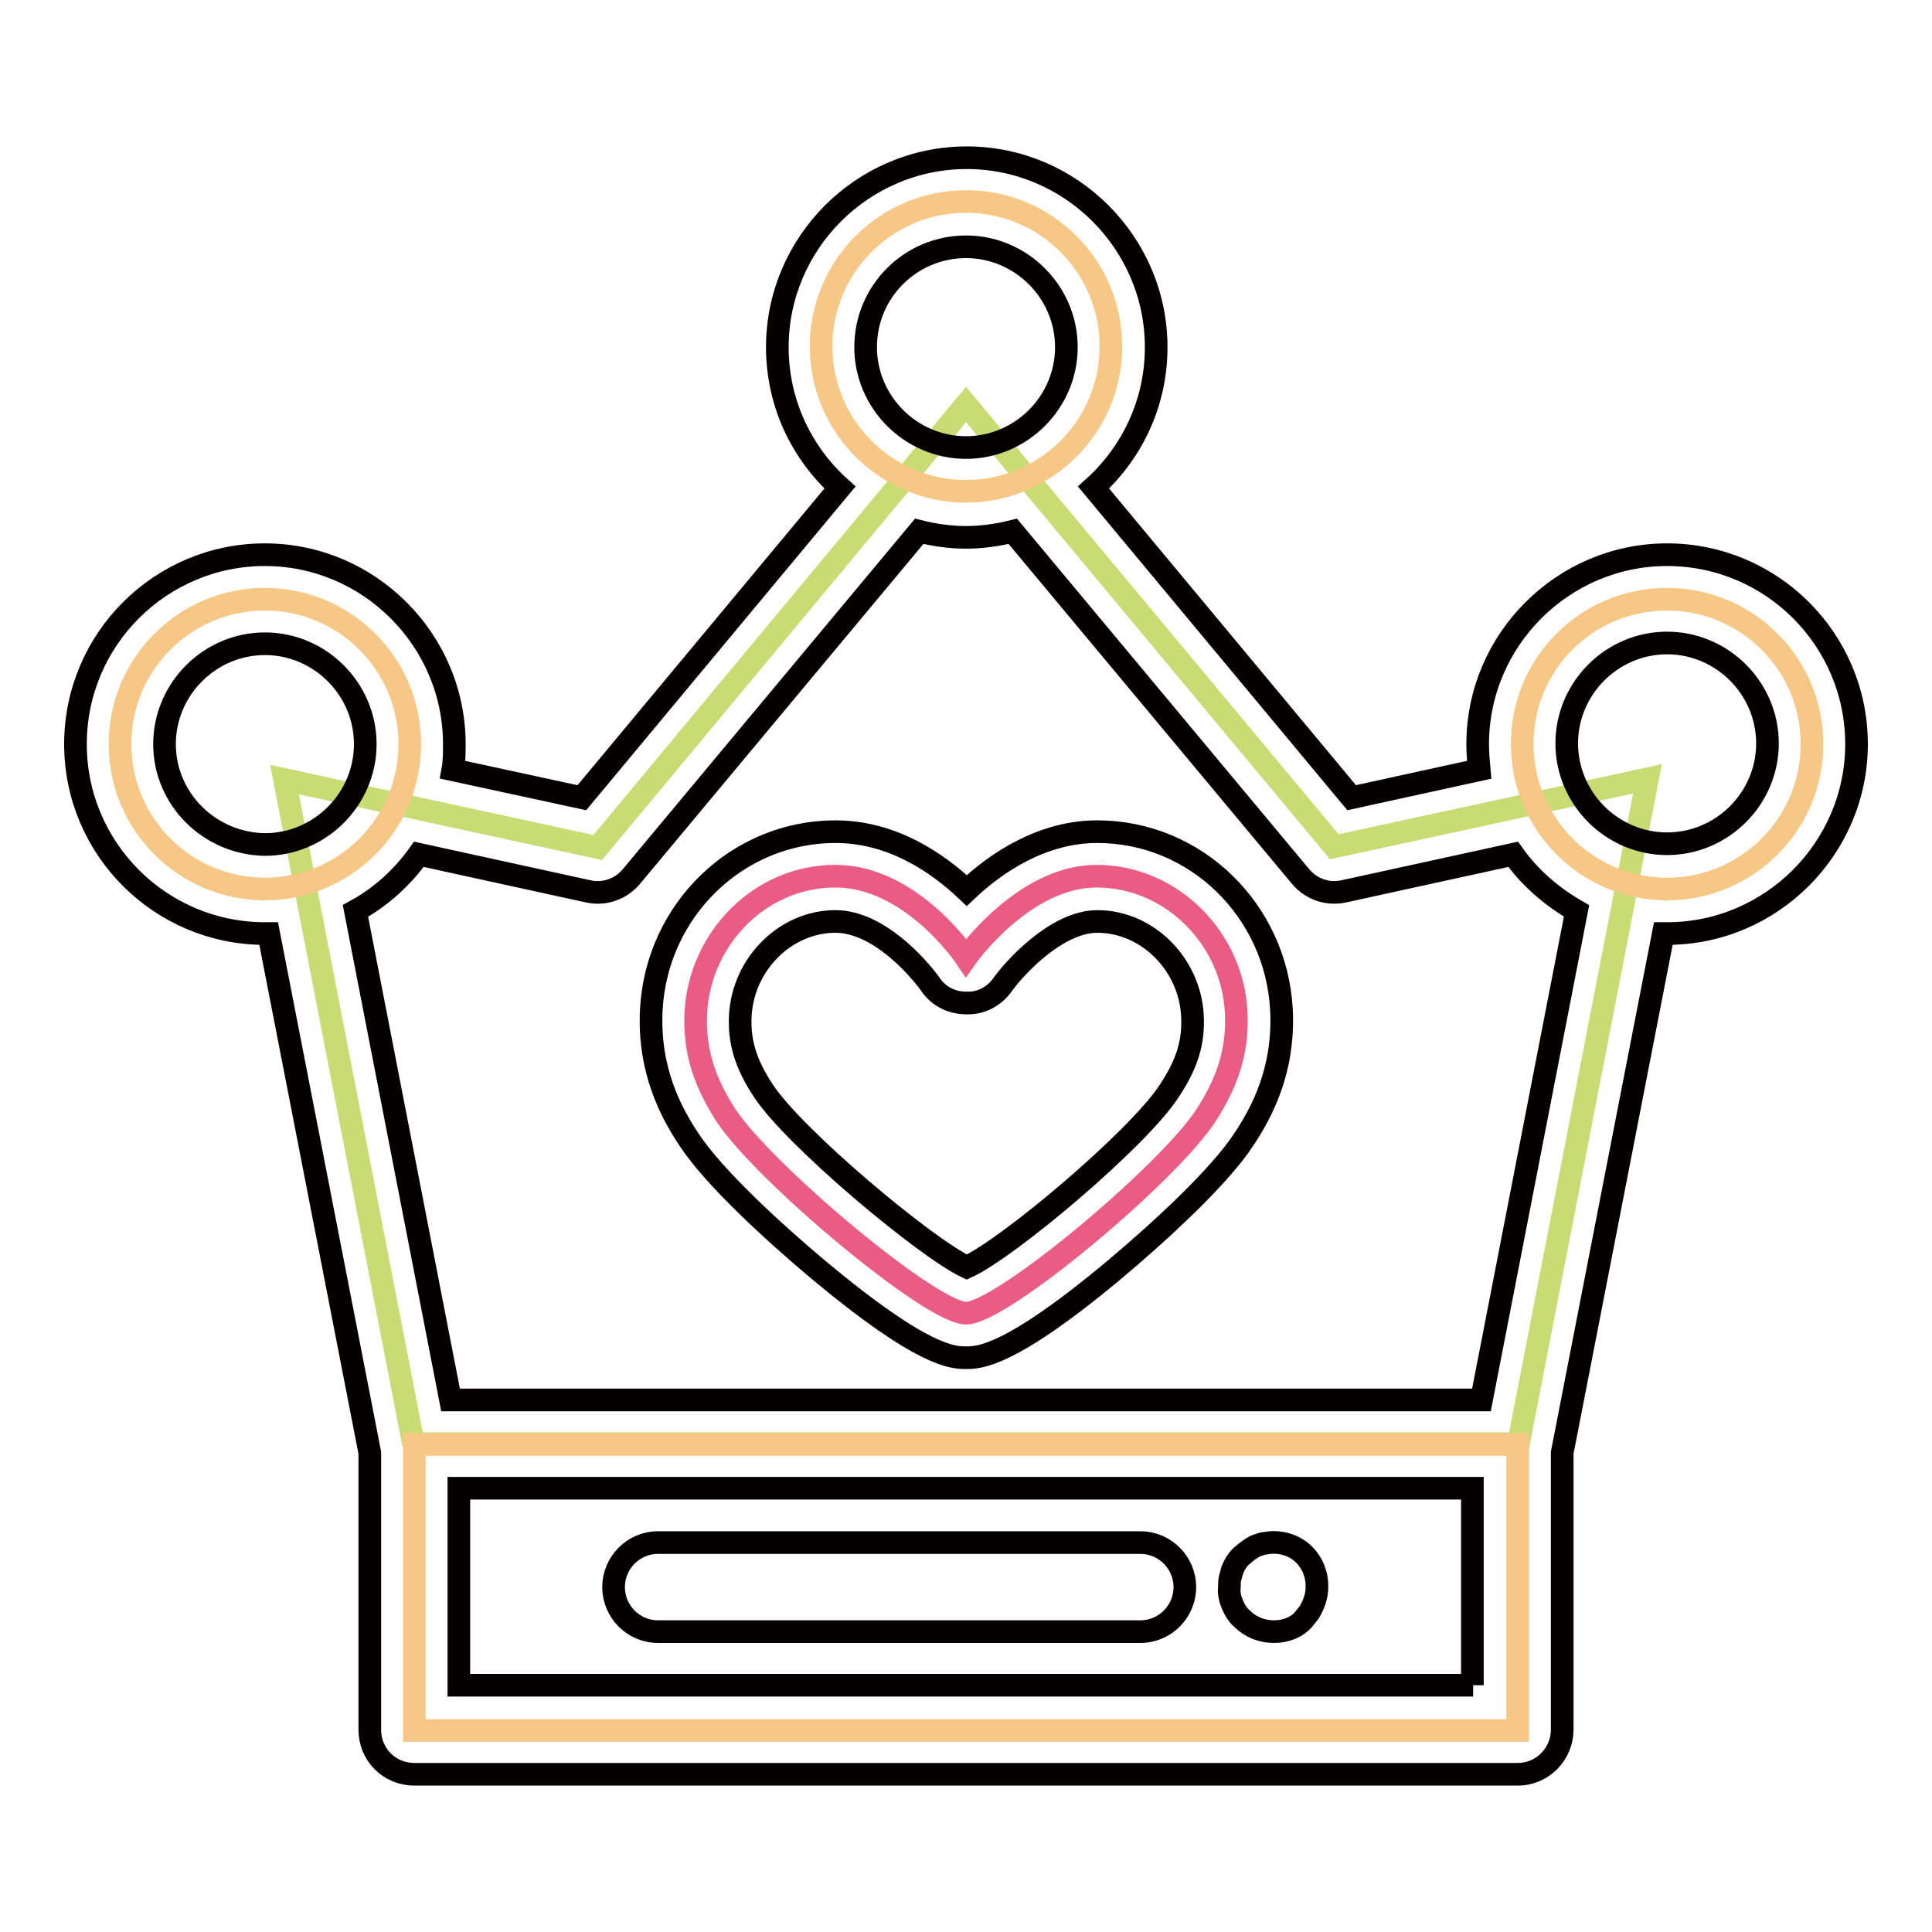
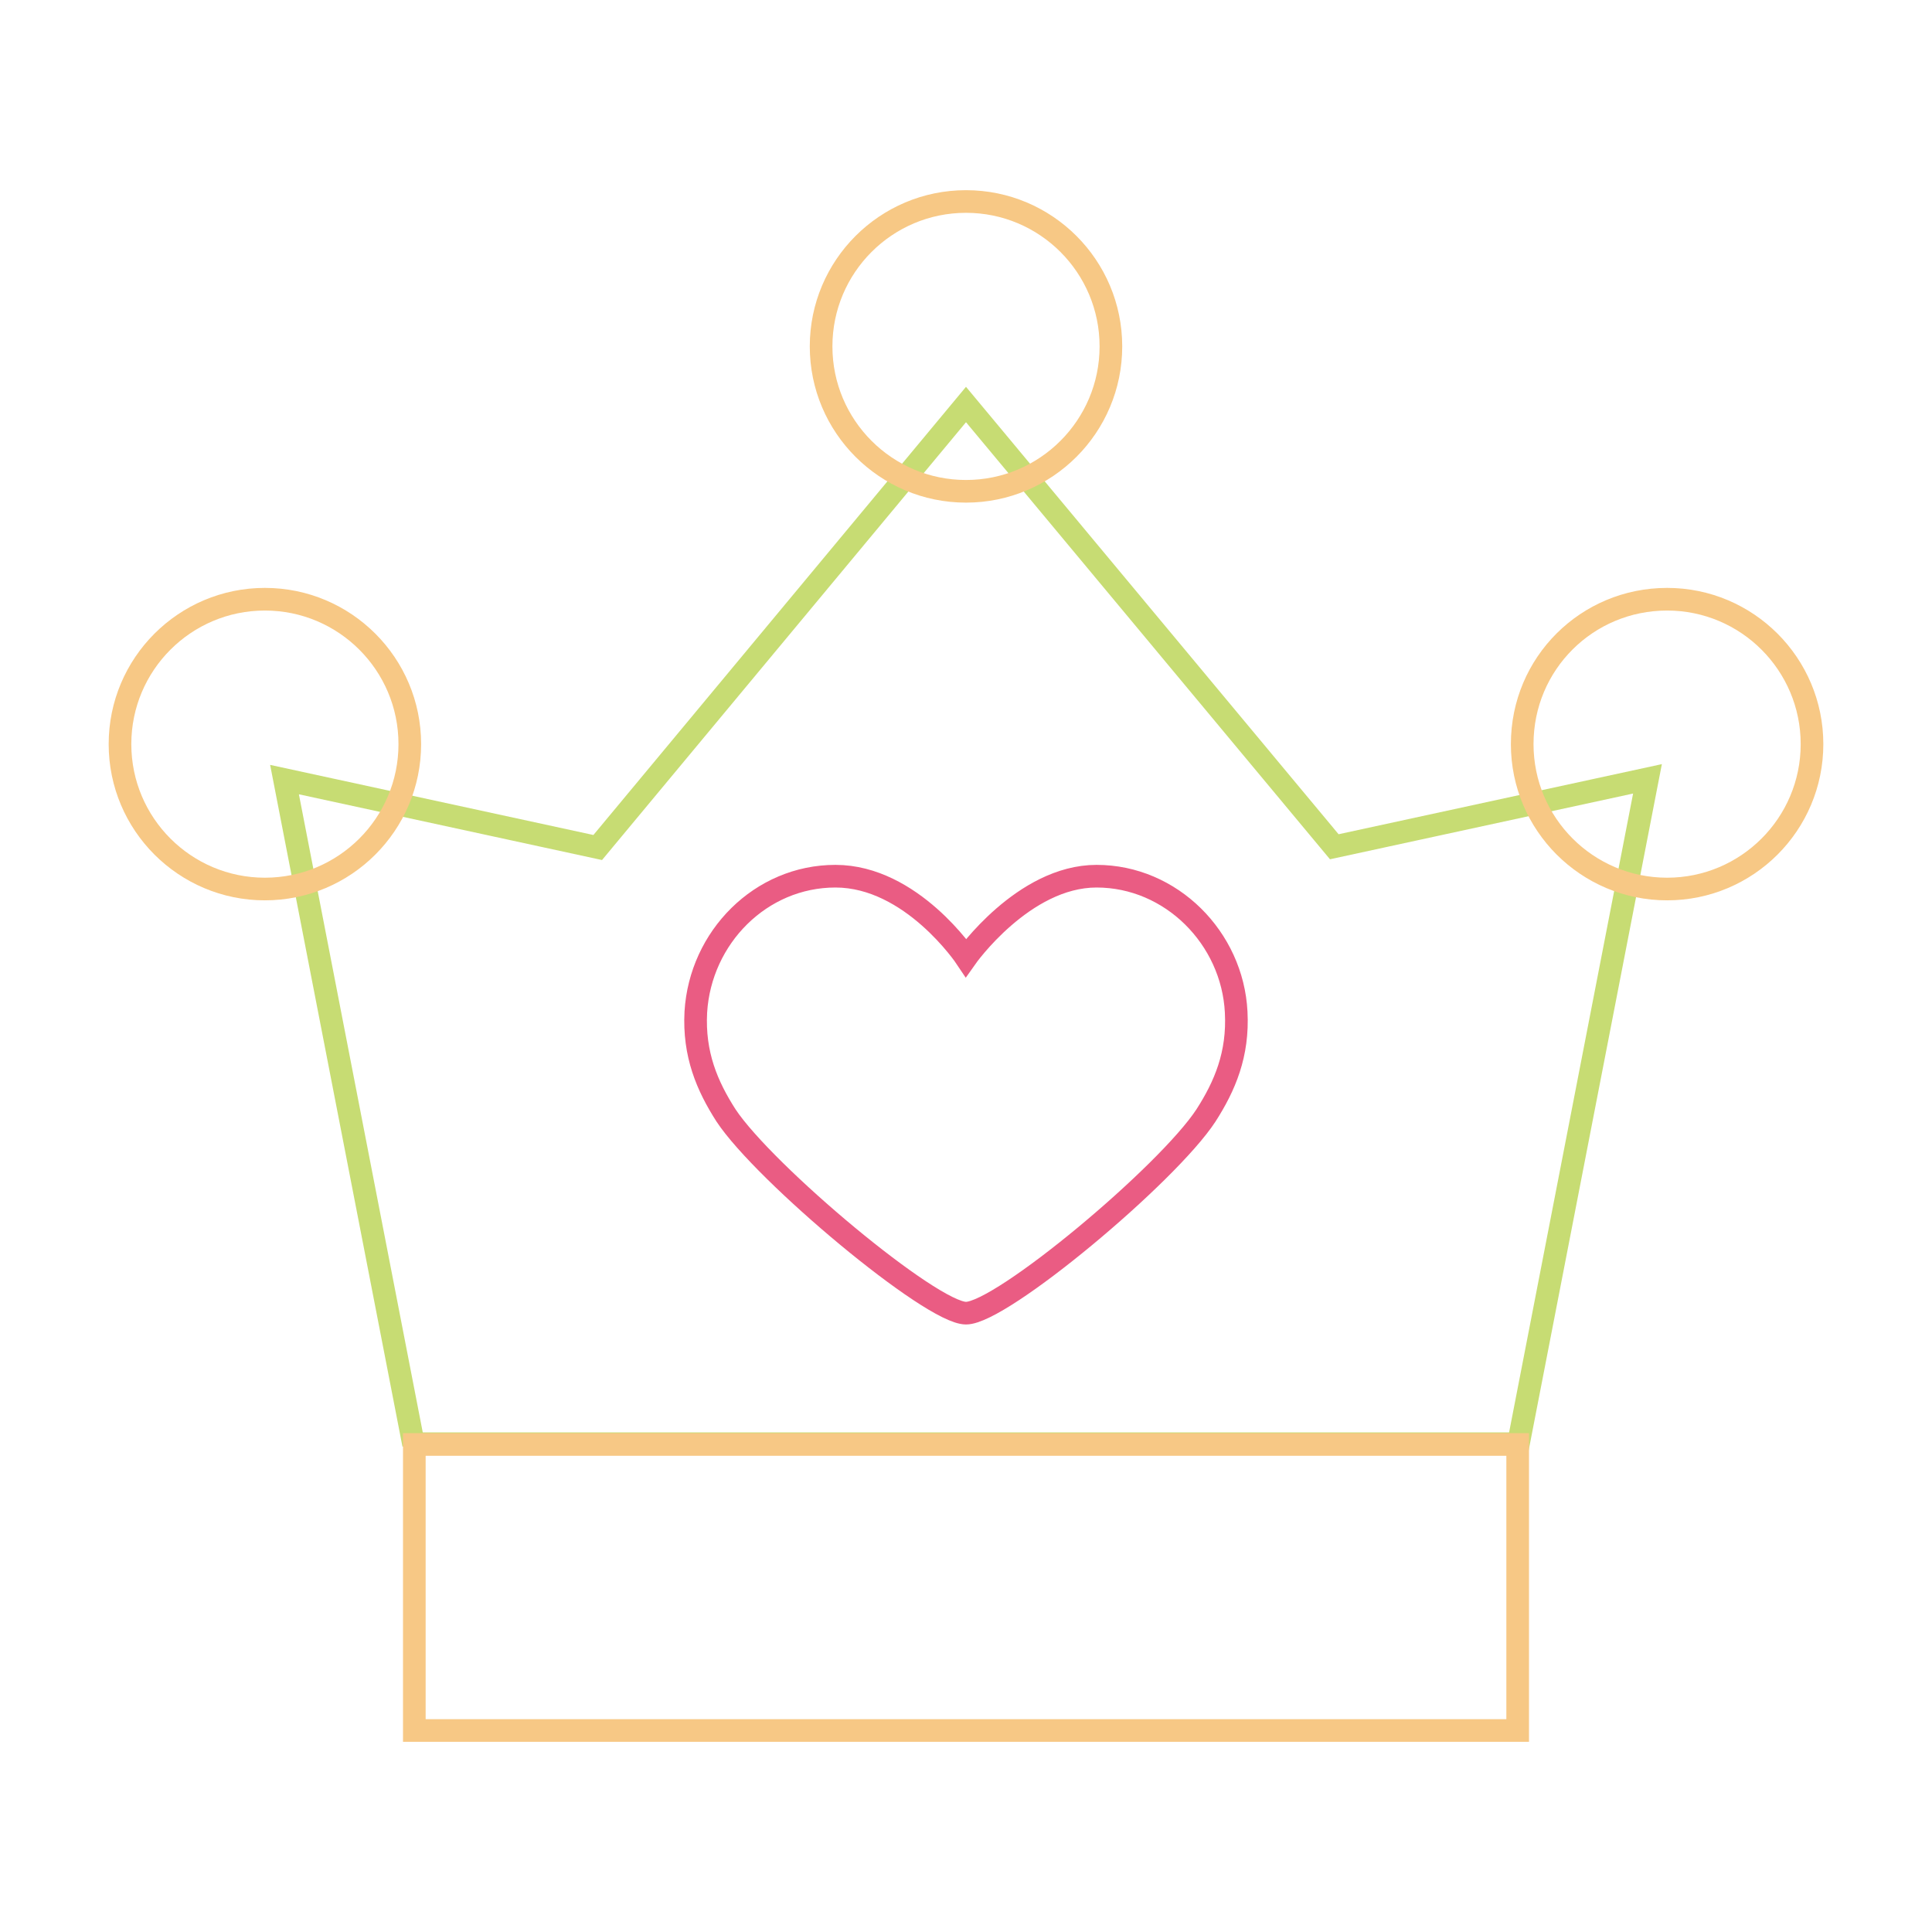
<svg xmlns="http://www.w3.org/2000/svg" version="1.1" x="0px" y="0px" viewBox="0 0 256 256" enable-background="new 0 0 256 256" xml:space="preserve">
  <g>
    <path stroke-width="3" fill-opacity="0" stroke="#c7dc73" d="M54.8,191.4l-17.1-88.1l41.5,9L128,53.6l48.8,58.6l41.5-9l-17.1,88.1H54.8z" />
    <path stroke-width="3" fill-opacity="0" stroke="#f7c885" d="M15.9,98.6c0,10.6,8.6,19.2,19.2,19.2s19.2-8.6,19.2-19.2s-8.6-19.2-19.2-19.2S15.9,88,15.9,98.6z" />
    <path stroke-width="3" fill-opacity="0" stroke="#f7c885" d="M201.7,98.6c0,10.6,8.6,19.2,19.2,19.2c10.6,0,19.2-8.6,19.2-19.2c0,0,0,0,0,0c0-10.6-8.6-19.2-19.2-19.2 S201.7,87.9,201.7,98.6C201.7,98.5,201.7,98.6,201.7,98.6z" />
    <path stroke-width="3" fill-opacity="0" stroke="#f7c885" d="M108.8,45.9c0,10.6,8.6,19.2,19.2,19.2c10.6,0,19.2-8.6,19.2-19.2s-8.6-19.2-19.2-19.2 C117.4,26.7,108.8,35.3,108.8,45.9z" />
    <path stroke-width="3" fill-opacity="0" stroke="#f7c885" d="M54.9,191.4h146.2v37.9H54.9V191.4z" />
    <path stroke-width="3" fill-opacity="0" stroke="#ea5c83" d="M145.3,116.1c-9.7,0-17.3,10.8-17.3,10.8s-7.2-10.8-17.3-10.8c-9.9,0-17.9,8.1-18.5,18 c-0.3,5.6,1.5,9.8,4,13.7c5.1,7.7,27.2,26.2,31.8,26.2c4.7,0,26.7-18.4,31.8-26.2c2.5-3.9,4.3-8.1,4-13.7 C163.3,124.3,155.2,116.1,145.3,116.1" />
-     <path stroke-width="3" fill-opacity="0" stroke="#040000" d="M128,179.9c-1.7,0-5.6,0-19.5-11.6c-6.2-5.2-14-12.4-17.2-17.3c-2.4-3.6-5.4-9.2-5-17.2 c0.7-13.2,11.4-23.6,24.4-23.6c7.5,0,13.5,4.1,17.4,7.8c3.9-3.7,10-7.8,17.3-7.8c13,0,23.7,10.4,24.4,23.6c0.4,8-2.6,13.6-5,17.2 c-3.2,4.9-11,12.1-17.2,17.3C133.7,179.9,129.7,179.9,128,179.9L128,179.9z M110.7,122.1c-6.6,0-12.2,5.6-12.6,12.4 c-0.2,3.5,0.7,6.5,3.1,10.1c4.1,6.2,21.4,20.7,26.9,23.3c5.5-2.5,22.7-17,26.8-23.3c2.4-3.6,3.3-6.5,3.1-10.1 c-0.4-6.8-6-12.4-12.6-12.4c-5.4,0-11,6.2-12.5,8.3c-1.1,1.6-2.9,2.6-4.9,2.5c-2,0-3.8-1-4.8-2.6 C121.5,128,116.3,122.1,110.7,122.1L110.7,122.1z M151.1,216.2H87.2c-3.3,0-5.9-2.7-5.9-5.9s2.6-5.9,5.9-5.9h63.9 c3.3,0,5.9,2.7,5.9,5.9S154.4,216.2,151.1,216.2z M168.8,216.2c-1.6,0-3.1-0.6-4.2-1.7c-0.6-0.5-1-1.2-1.3-1.9 c-0.3-0.7-0.5-1.5-0.4-2.3c0-0.4,0-0.8,0.1-1.2c0.1-0.4,0.2-0.7,0.3-1.1c0.3-0.7,0.7-1.4,1.3-1.9c0.6-0.5,1.2-1,1.9-1.3 c0.4-0.1,0.7-0.3,1.1-0.3c1.9-0.4,4,0.2,5.3,1.6c0.3,0.3,0.5,0.6,0.7,0.9c0.2,0.3,0.4,0.7,0.5,1c0.1,0.4,0.3,0.7,0.3,1.1 c0.1,0.4,0.1,0.8,0.1,1.2c0,1.2-0.4,2.3-1,3.3c-0.2,0.3-0.5,0.6-0.7,0.9C171.9,215.6,170.4,216.2,168.8,216.2L168.8,216.2z" />
-     <path stroke-width="3" fill-opacity="0" stroke="#040000" d="M220.9,73.5c-13.8,0-25.1,11.3-25.1,25.1c0,1.2,0.1,2.3,0.2,3.4l-16.9,3.7l-34.2-41.1 c5.1-4.6,8.3-11.2,8.3-18.6c0-13.8-11.3-25.1-25.1-25.1c-13.8,0-25.1,11.3-25.1,25.1c0,7.4,3.2,14,8.3,18.6l-34.2,41.1L60,102 c0.2-1.1,0.2-2.3,0.2-3.4c0-13.8-11.3-25.1-25.1-25.1C21.3,73.5,10,84.7,10,98.6s11.3,25.1,25.1,25.1c0.2,0,0.4,0,0.5,0L49,192.5 c0,0,0,0,0,0v36.7c0,3.3,2.6,5.9,5.9,5.9h146.2c3.3,0,5.9-2.7,5.9-5.9v-36.7c0,0,0,0,0,0l13.4-68.8c0.2,0,0.3,0,0.5,0 c13.8,0,25.1-11.3,25.1-25.1C246,84.7,234.7,73.5,220.9,73.5L220.9,73.5z M128,32.7c7.3,0,13.3,6,13.3,13.3c0,7.3-6,13.3-13.3,13.3 c-7.3,0-13.3-6-13.3-13.3C114.7,38.6,120.7,32.7,128,32.7z M21.8,98.6c0-7.3,6-13.3,13.3-13.3c7.3,0,13.3,6,13.3,13.3 s-6,13.3-13.3,13.3C27.8,111.8,21.8,105.9,21.8,98.6z M195.2,223.3H60.8v-26.1h134.3V223.3L195.2,223.3z M196.3,185.5H59.7 l-12.6-64.8c3.3-1.8,6.2-4.4,8.4-7.5l22.4,4.9c2.2,0.5,4.4-0.3,5.8-2l38.1-45.7c2,0.5,4.1,0.8,6.2,0.8c2.1,0,4.2-0.3,6.2-0.8 l38.1,45.7c1.4,1.7,3.6,2.5,5.8,2l22.4-4.9c2.2,3.1,5.1,5.6,8.4,7.5L196.3,185.5L196.3,185.5z M220.9,111.8 c-7.3,0-13.3-6-13.3-13.3s6-13.3,13.3-13.3s13.3,6,13.3,13.3S228.2,111.8,220.9,111.8L220.9,111.8z" />
  </g>
</svg>